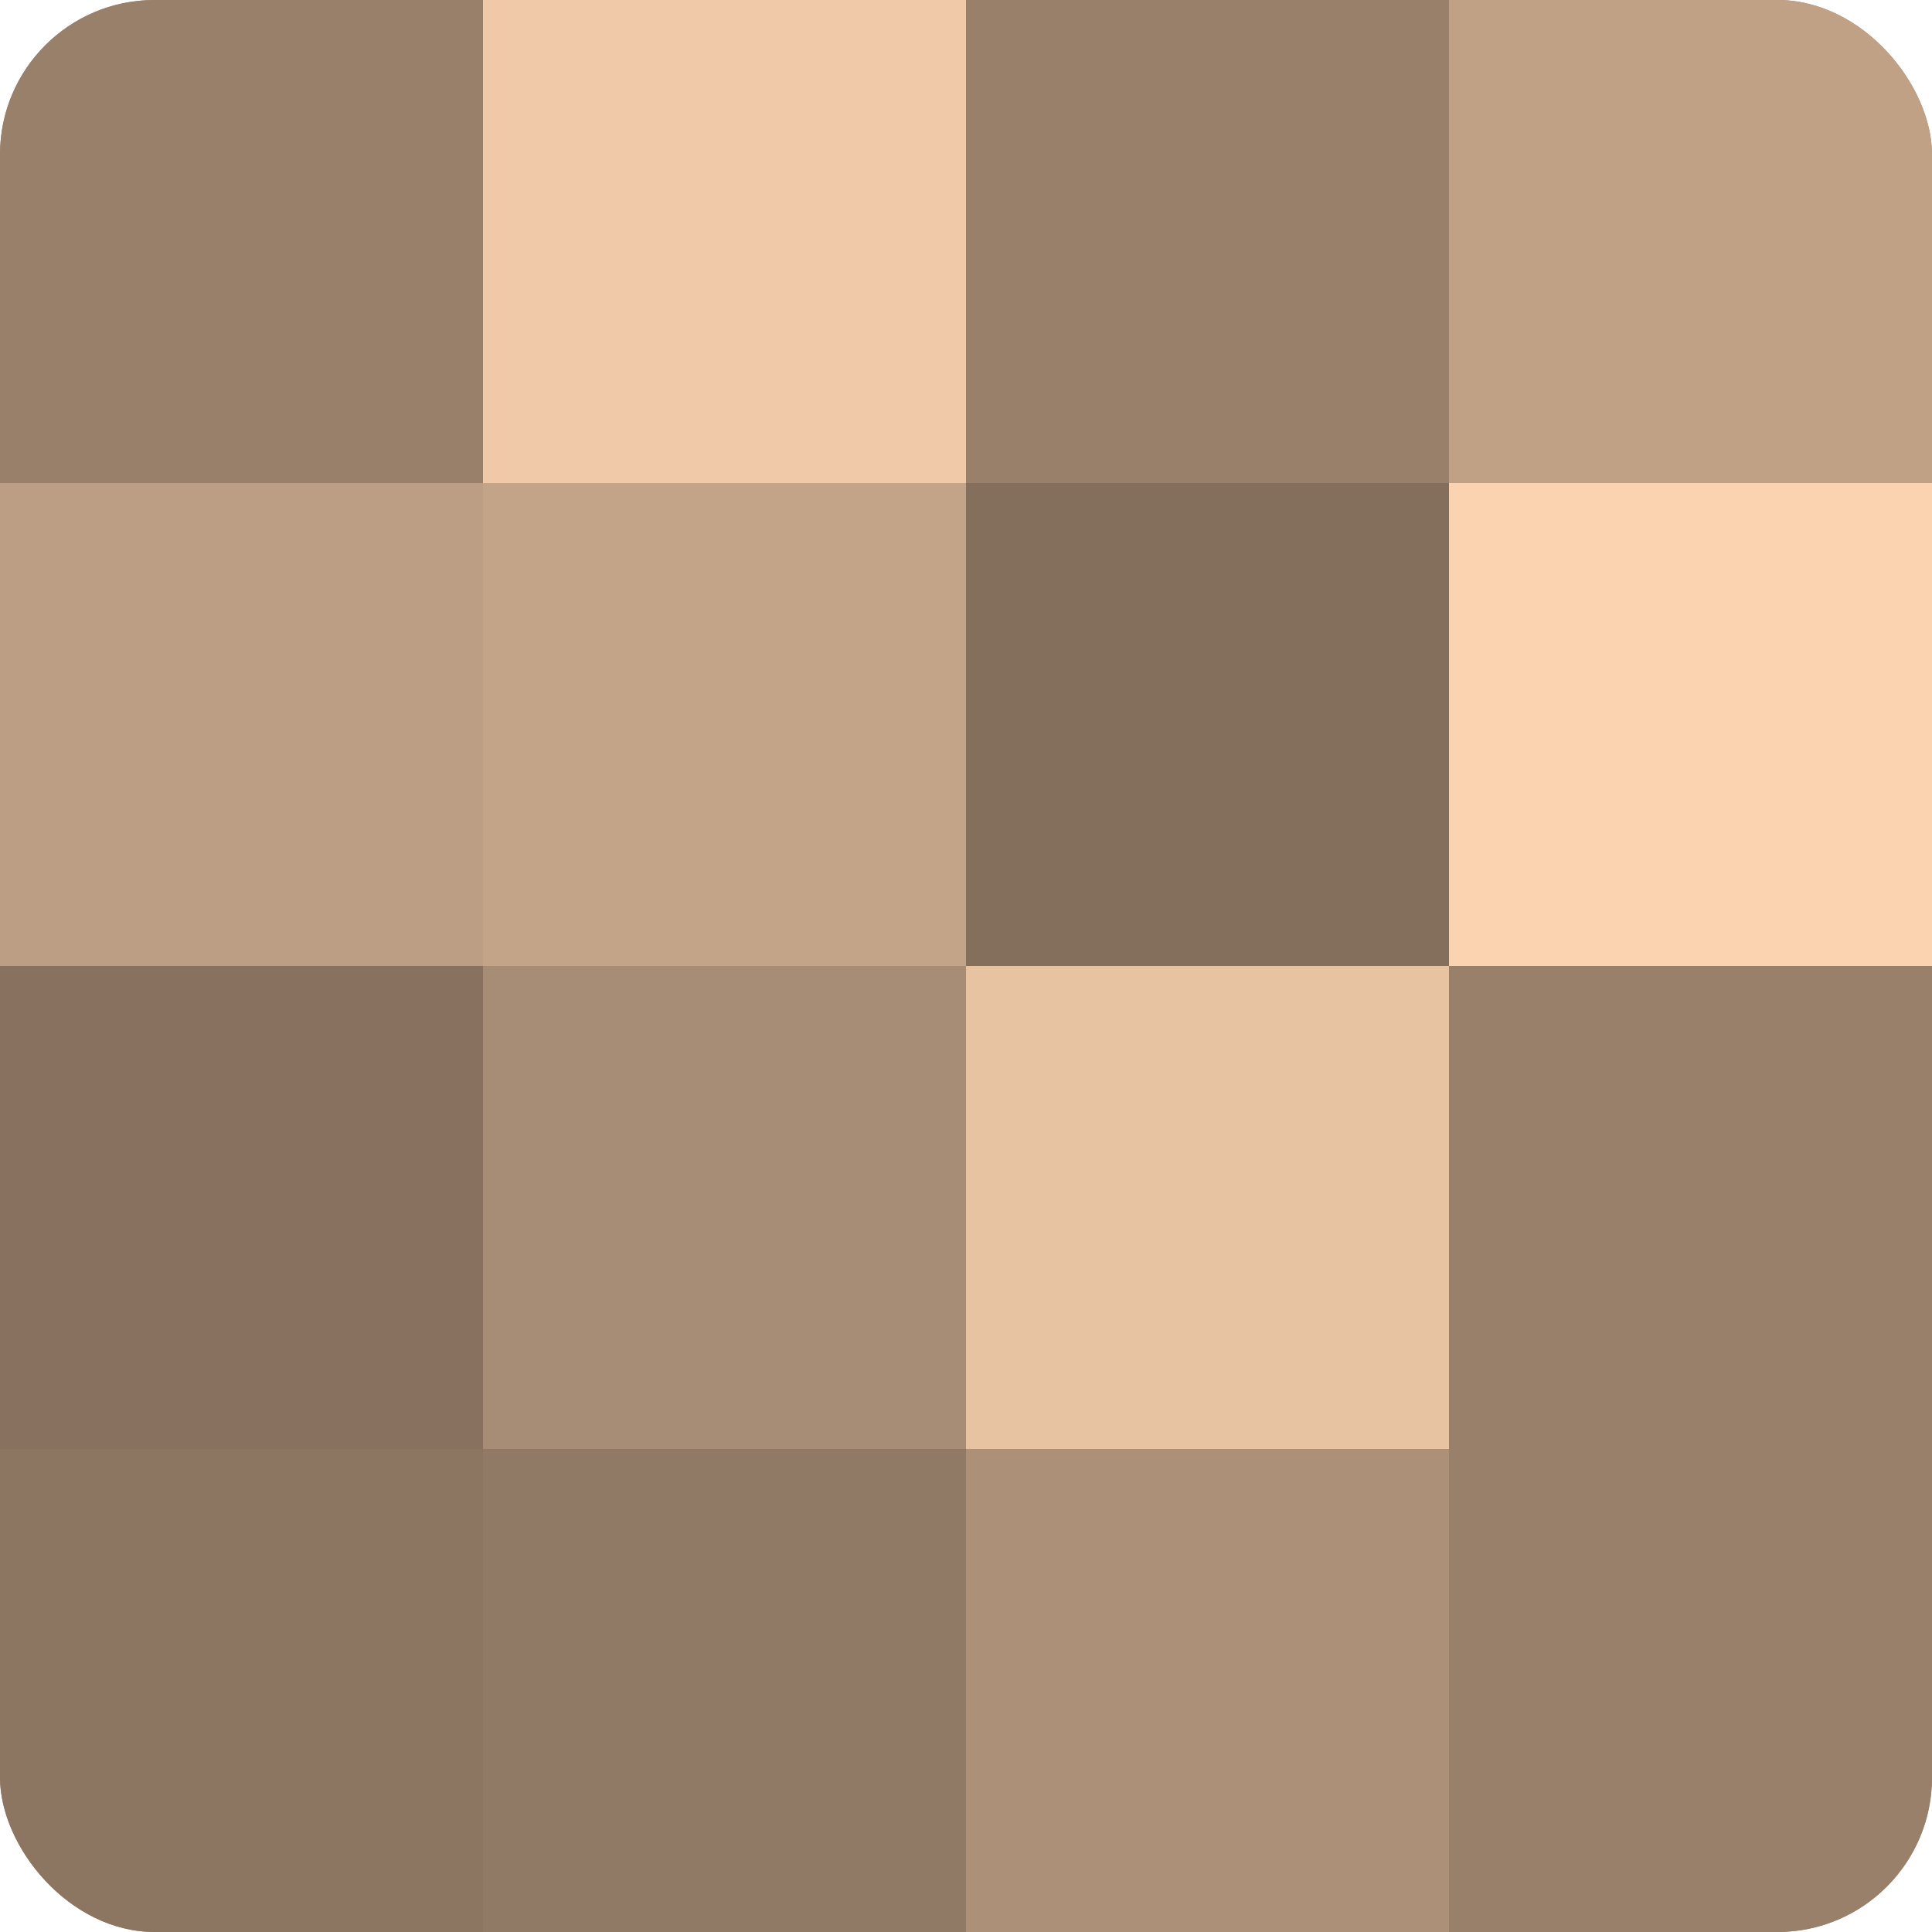
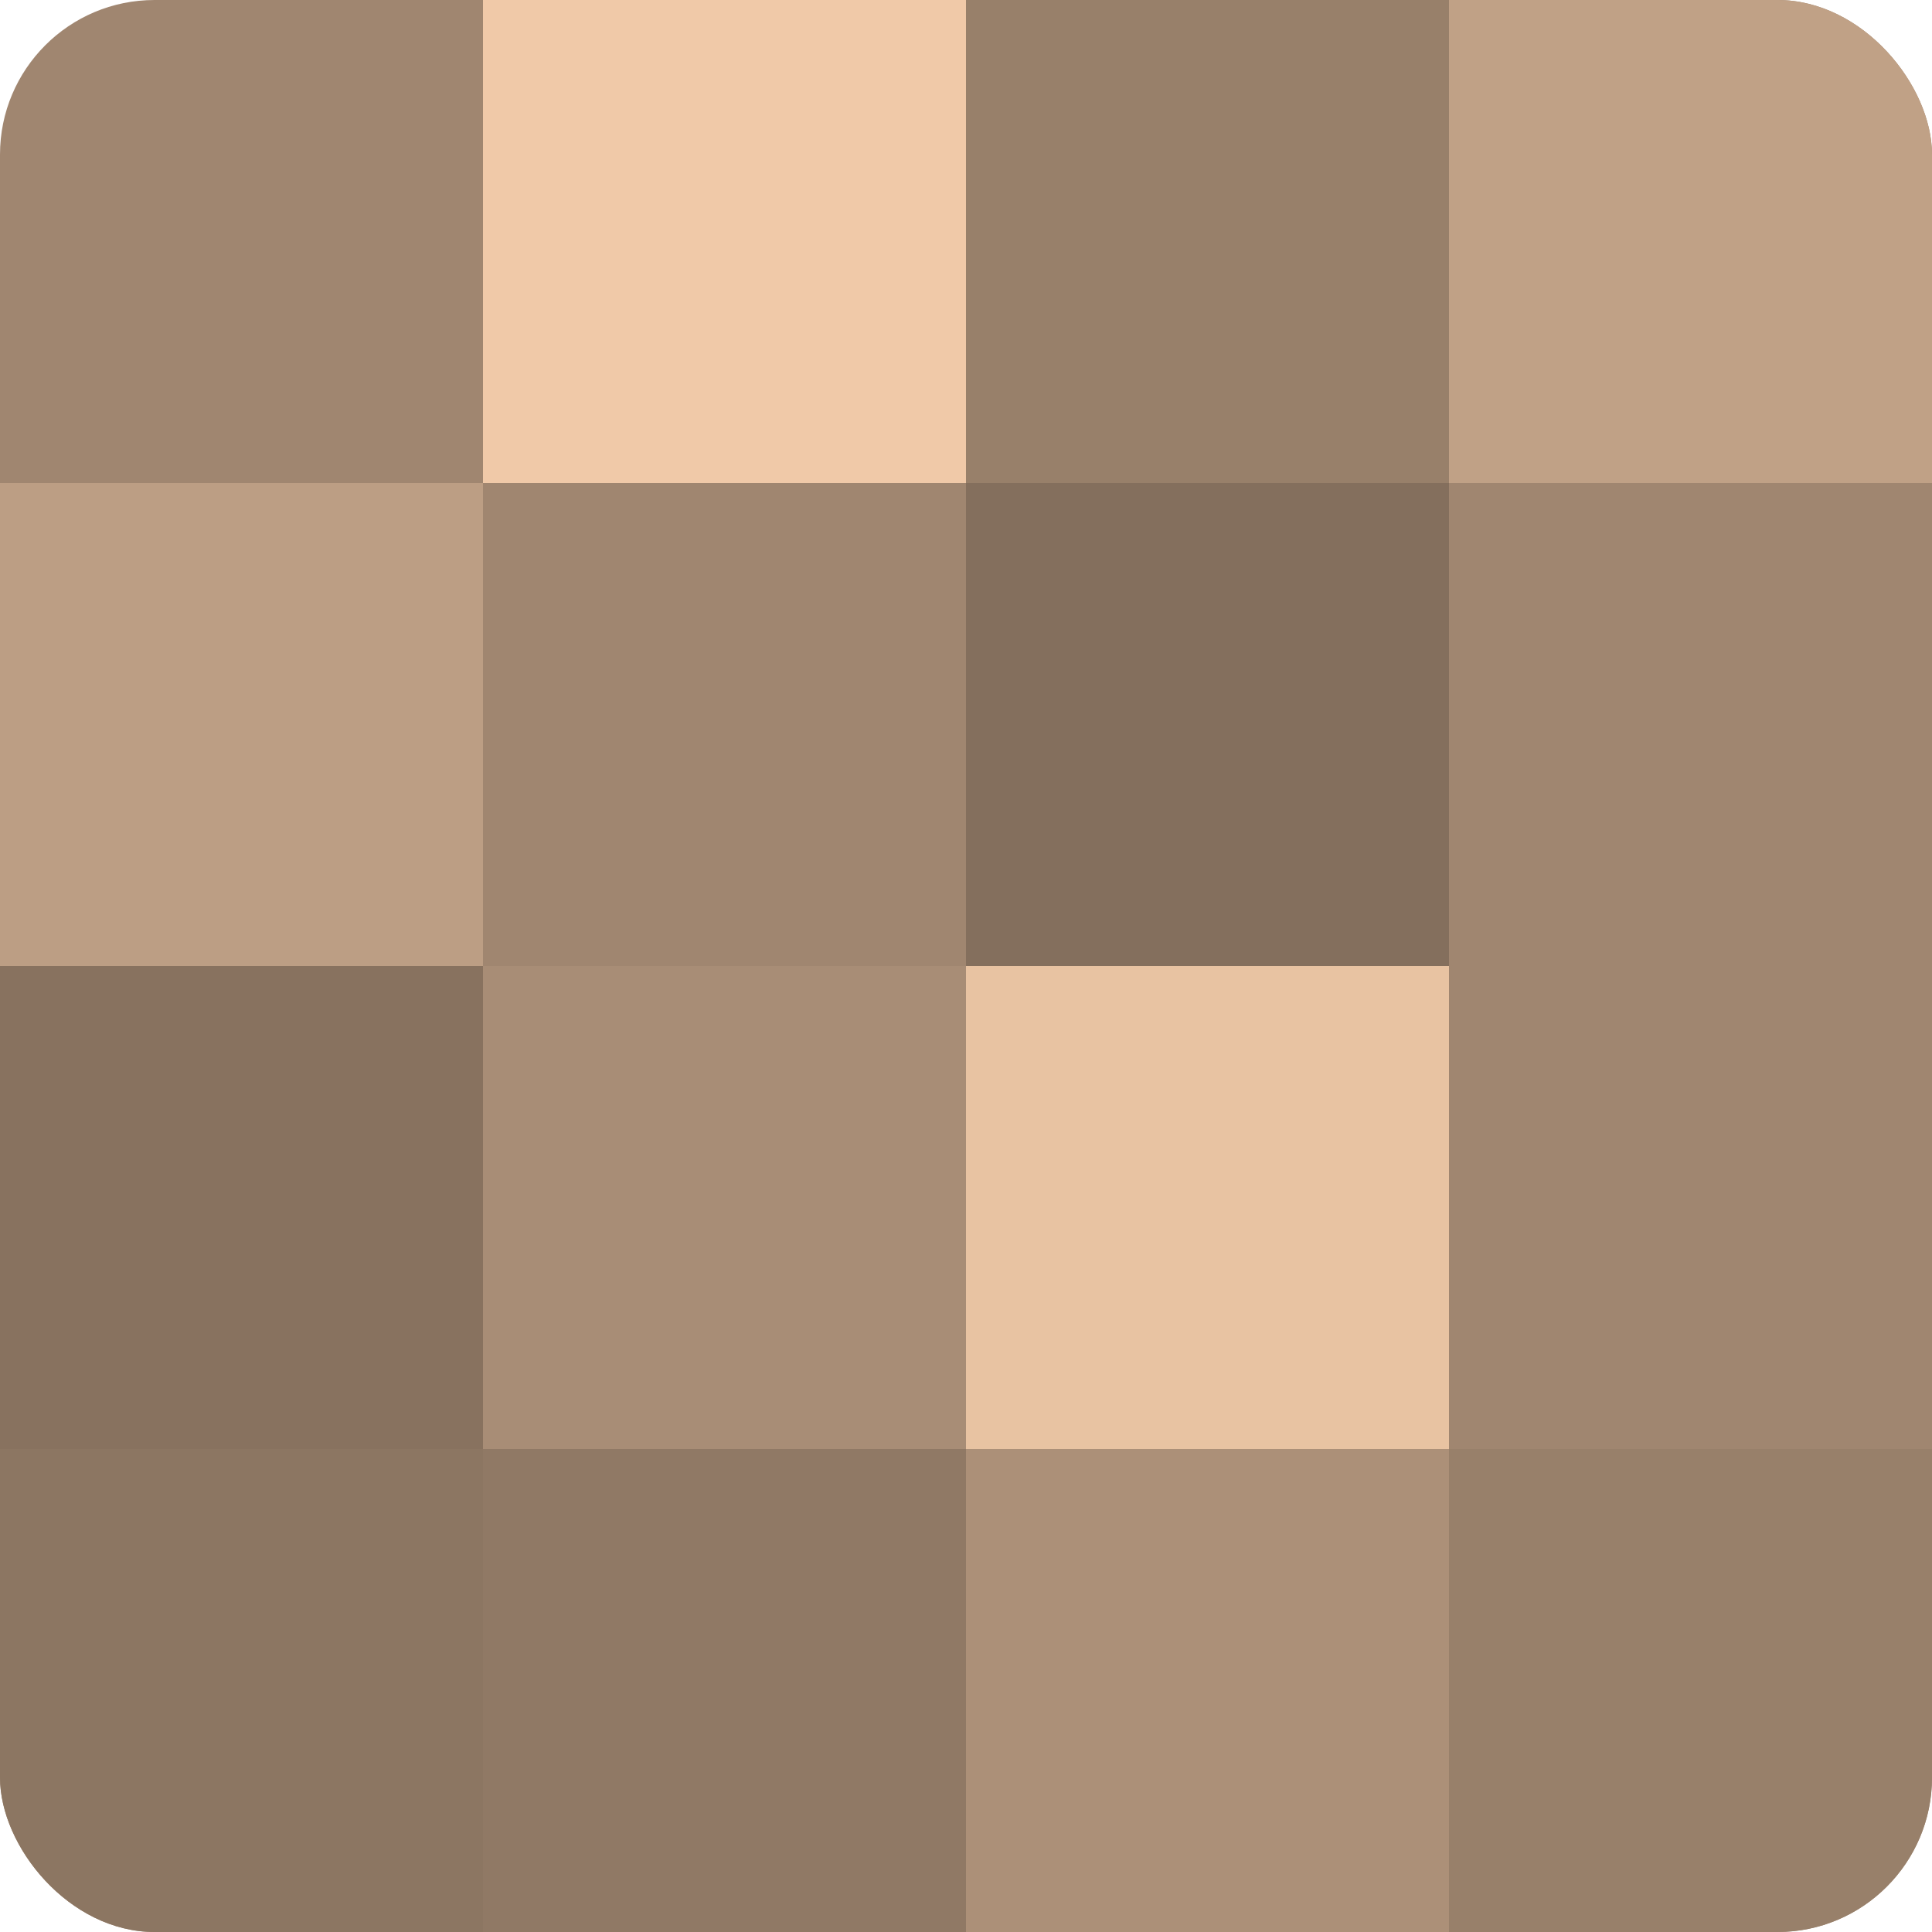
<svg xmlns="http://www.w3.org/2000/svg" width="60" height="60" viewBox="0 0 100 100" preserveAspectRatio="xMidYMid meet">
  <defs>
    <clipPath id="c" width="100" height="100">
      <rect width="100" height="100" rx="8" ry="8" />
    </clipPath>
  </defs>
  <g clip-path="url(#c)">
    <rect width="100" height="100" fill="#a08670" />
-     <rect width="25" height="25" fill="#98806a" />
    <rect y="25" width="25" height="25" fill="#bc9e84" />
    <rect y="50" width="25" height="25" fill="#88725f" />
    <rect y="75" width="25" height="25" fill="#8c7662" />
    <rect x="25" width="25" height="25" fill="#f0c9a8" />
-     <rect x="25" y="25" width="25" height="25" fill="#c4a489" />
    <rect x="25" y="50" width="25" height="25" fill="#a88d76" />
    <rect x="25" y="75" width="25" height="25" fill="#907965" />
    <rect x="50" width="25" height="25" fill="#98806a" />
    <rect x="50" y="25" width="25" height="25" fill="#846f5d" />
    <rect x="50" y="50" width="25" height="25" fill="#e8c3a2" />
    <rect x="50" y="75" width="25" height="25" fill="#ac9078" />
    <rect x="75" width="25" height="25" fill="#c0a186" />
-     <rect x="75" y="25" width="25" height="25" fill="#fcd3b0" />
-     <rect x="75" y="50" width="25" height="25" fill="#98806a" />
    <rect x="75" y="75" width="25" height="25" fill="#98806a" />
  </g>
</svg>